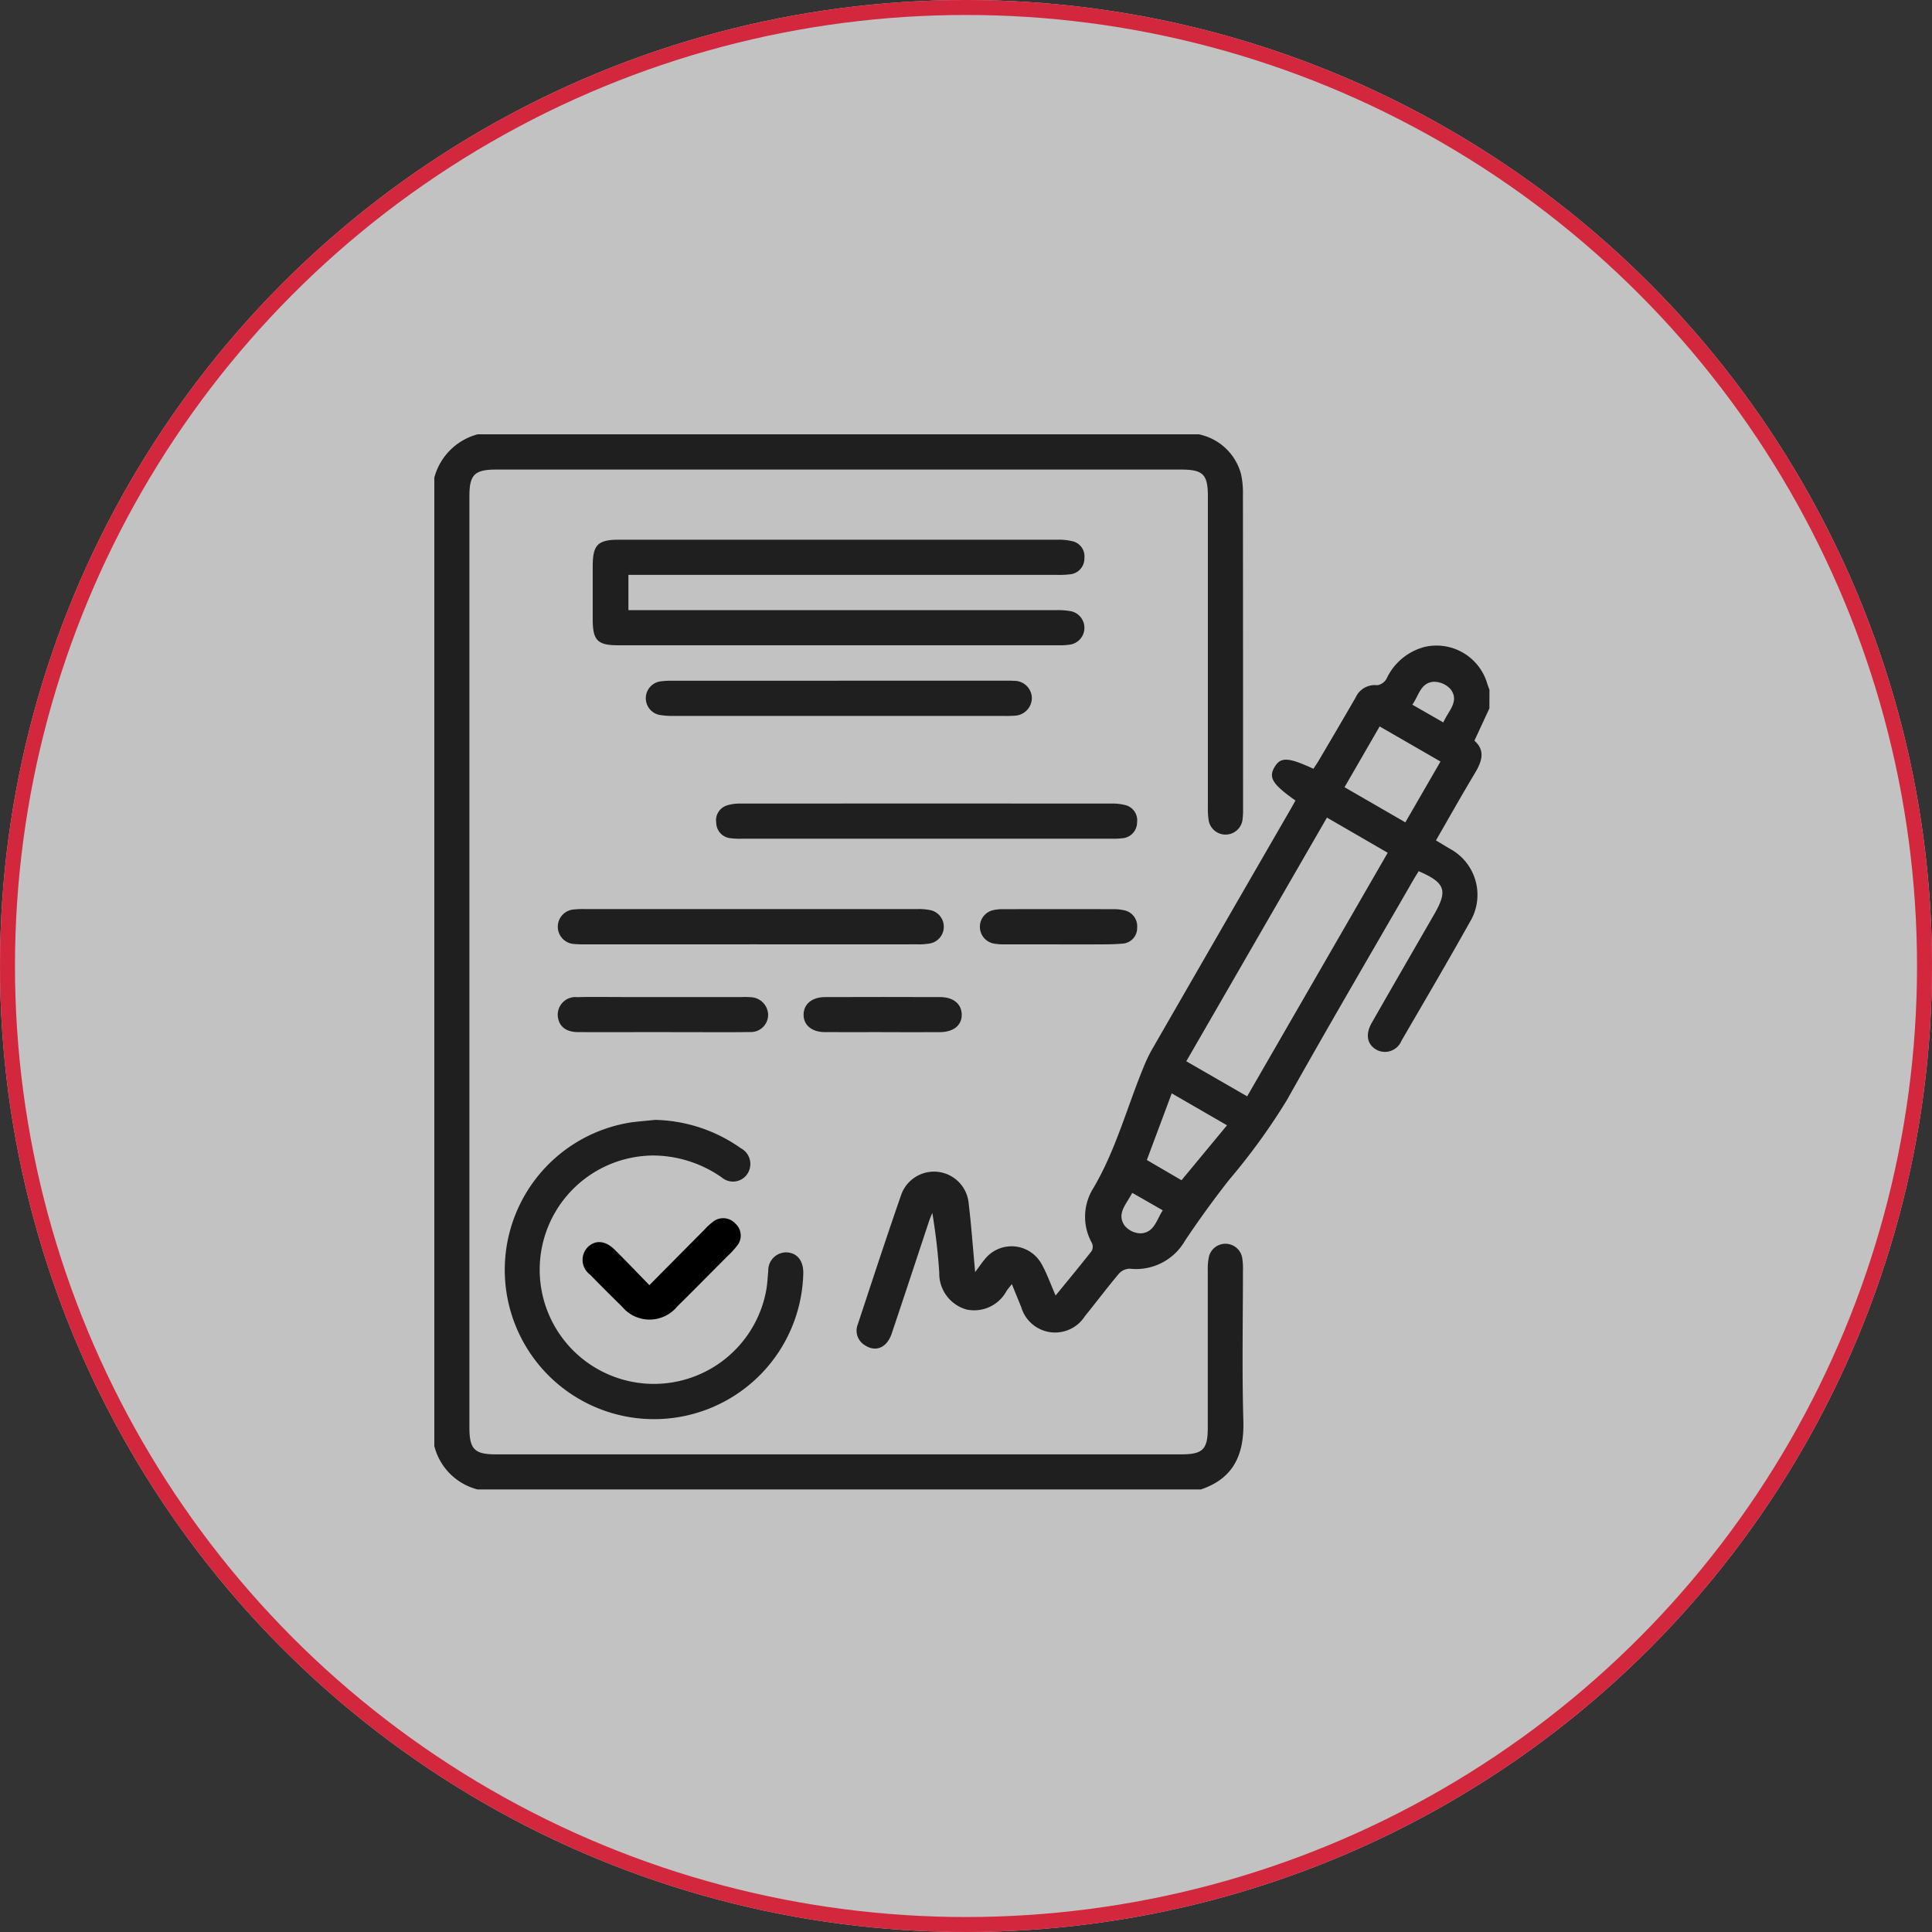
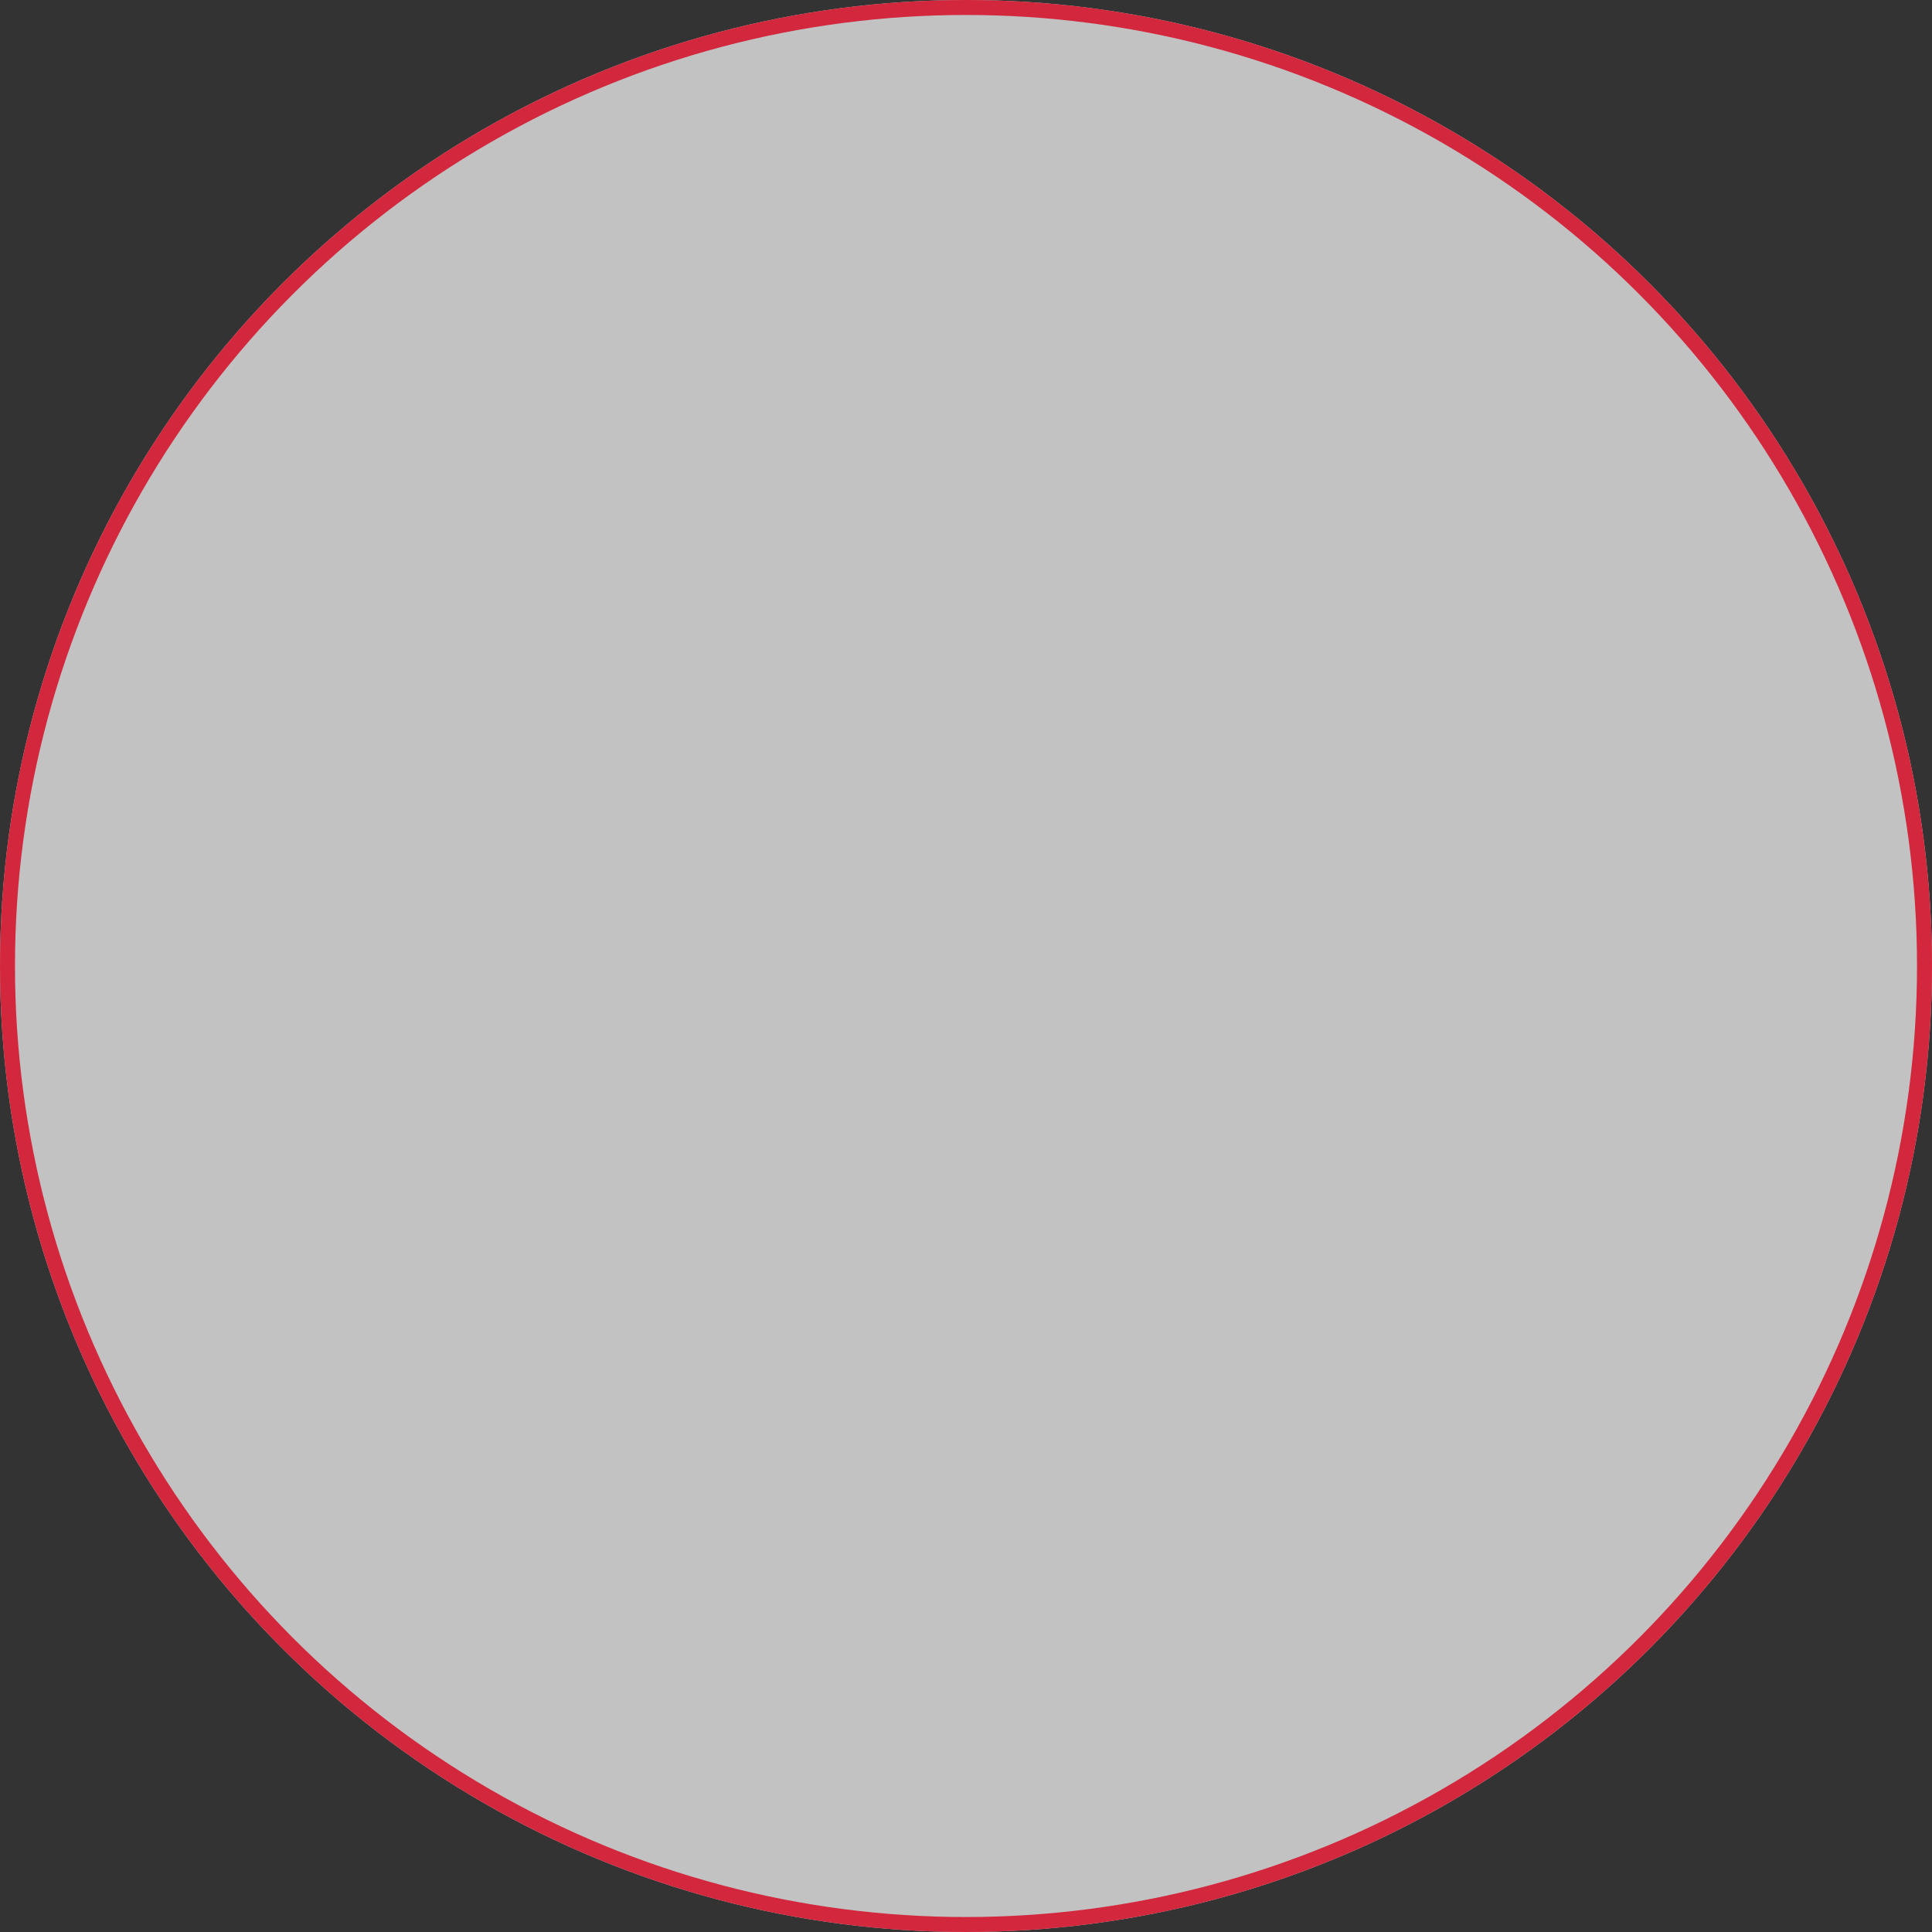
<svg xmlns="http://www.w3.org/2000/svg" width="129" height="129" viewBox="0 0 129 129">
  <rect x="0" y="0" width="129" height="129" fill="#333333" stroke="none" />
  <defs>
    <clipPath id="clip-path">
-       <rect id="Rectangle_1168" data-name="Rectangle 1168" width="70.447" height="70.447" fill="none" />
-     </clipPath>
+       </clipPath>
  </defs>
  <g id="Groupe_3876" data-name="Groupe 3876" transform="translate(-3277 -4125)">
    <g id="Groupe_3843" data-name="Groupe 3843" transform="translate(-822)">
      <circle id="Ellipse_5480" data-name="Ellipse 5480" cx="64.5" cy="64.5" r="64.5" transform="translate(4099 4125)" fill="#fff" opacity="0.7" />
      <g id="Ellipse_5507" data-name="Ellipse 5507" transform="translate(4099 4125)" fill="none" stroke="#d3273d" stroke-width="1">
        <circle cx="64.5" cy="64.5" r="64.5" stroke="none" />
        <circle cx="64.5" cy="64.5" r="64" fill="none" />
      </g>
    </g>
    <g id="Groupe_3832" data-name="Groupe 3832" transform="translate(3306 4154)">
      <g id="Groupe_3831" data-name="Groupe 3831" transform="translate(0 0)" clip-path="url(#clip-path)">
-         <path id="Tracé_4361" data-name="Tracé 4361" d="M51.047,0a3.682,3.682,0,0,1,2.81,2.63,5.628,5.628,0,0,1,.134,1.362Q54,14.517,54,25.042a4.772,4.772,0,0,1-.029.617,1.144,1.144,0,0,1-2.281.023,5.411,5.411,0,0,1-.04-.822q0-10.352,0-20.707c0-1.491-.316-1.8-1.825-1.8H4.143c-1.455,0-1.8.338-1.8,1.77q0,31.092,0,62.185c0,1.456.335,1.8,1.77,1.8q22.872,0,45.744,0c1.455,0,1.785-.325,1.786-1.77q0-5.262,0-10.525a3.721,3.721,0,0,1,.09-.953,1.137,1.137,0,0,1,2.2.076,4.4,4.4,0,0,1,.059.889c0,3.348-.068,6.7.027,10.042.064,2.226-.624,3.84-2.837,4.584H2.89A4,4,0,0,1,0,67.557V2.889A4.076,4.076,0,0,1,2.89,0Z" transform="translate(0 0)" fill="#1f1f1f" fill-rule="evenodd" />
+         <path id="Tracé_4361" data-name="Tracé 4361" d="M51.047,0a3.682,3.682,0,0,1,2.81,2.63,5.628,5.628,0,0,1,.134,1.362Q54,14.517,54,25.042a4.772,4.772,0,0,1-.029.617,1.144,1.144,0,0,1-2.281.023,5.411,5.411,0,0,1-.04-.822q0-10.352,0-20.707c0-1.491-.316-1.8-1.825-1.8H4.143c-1.455,0-1.8.338-1.8,1.77q0,31.092,0,62.185c0,1.456.335,1.8,1.77,1.8q22.872,0,45.744,0q0-5.262,0-10.525a3.721,3.721,0,0,1,.09-.953,1.137,1.137,0,0,1,2.2.076,4.4,4.4,0,0,1,.059.889c0,3.348-.068,6.7.027,10.042.064,2.226-.624,3.84-2.837,4.584H2.89A4,4,0,0,1,0,67.557V2.889A4.076,4.076,0,0,1,2.89,0Z" transform="translate(0 0)" fill="#1f1f1f" fill-rule="evenodd" />
        <path id="Tracé_4362" data-name="Tracé 4362" d="M93.11,29.638l-1,2.156c.746.663.5,1.386.038,2.159-.882,1.47-1.721,2.965-2.606,4.5.323.195.612.367.9.542A3.494,3.494,0,0,1,91.8,43.913c-1.487,2.658-3.03,5.285-4.562,7.918a1.191,1.191,0,0,1-1.668.6c-.621-.35-.757-1.022-.317-1.794,1.385-2.427,2.786-4.844,4.18-7.265.91-1.582.732-2.091-1.044-2.864-.123.2-.256.408-.378.621-2.813,4.881-5.664,9.742-8.418,14.657a42.341,42.341,0,0,1-3.861,5.329q-1.544,1.969-2.938,4.052a3.771,3.771,0,0,1-3.7,1.883,1,1,0,0,0-.72.33c-.782.93-1.509,1.9-2.276,2.846a2.357,2.357,0,0,1-4.247-.611c-.2-.482-.395-.967-.627-1.537-.149.193-.259.319-.353.458A2.457,2.457,0,0,1,58.2,69.776a2.5,2.5,0,0,1-1.823-2.467,39.415,39.415,0,0,0-.464-3.983c-.076.192-.161.38-.225.575-.83,2.5-1.651,5-2.49,7.491-.319.945-1.078,1.253-1.805.756a1.13,1.13,0,0,1-.451-1.392c.954-2.89,1.9-5.782,2.9-8.658a2.324,2.324,0,0,1,4.487.487c.185,1.518.292,3.046.445,4.693.255-.342.439-.615.649-.867a2.286,2.286,0,0,1,3.777.31c.369.652.617,1.371.946,2.119.83-1.016,1.634-1.984,2.41-2.973a.607.607,0,0,0,.014-.533,3.585,3.585,0,0,1,.1-3.67c1.477-2.506,2.222-5.312,3.311-7.978a10.129,10.129,0,0,1,.582-1.239q4.61-8.011,9.235-16.01c.124-.216.244-.434.363-.648-1.529-1.078-1.808-1.528-1.4-2.225s.914-.671,2.6.106c.114-.176.241-.355.352-.544.824-1.4,1.65-2.8,2.464-4.211a1.4,1.4,0,0,1,1.447-.823.87.87,0,0,0,.618-.433,3.884,3.884,0,0,1,2.557-2.128,3.53,3.53,0,0,1,4.159,2.425c.047.15.1.294.157.442ZM82.263,36.93,72.872,53.2l4.064,2.342,9.385-16.263L82.263,36.93m7.582-3.744-4.063-2.343c-.792,1.372-1.553,2.69-2.344,4.058l4.06,2.347c.8-1.383,1.55-2.684,2.346-4.061M72.551,61.146l3.039-3.671L71.9,55.342l-1.662,4.451,2.317,1.352M90.035,30.577c.334-.783,1.089-1.394.493-2.209a1.509,1.509,0,0,0-1.151-.506c-.869.072-.983.934-1.413,1.528l2.072,1.187M69.262,61.984c-.377.753-1.067,1.373-.512,2.186a1.433,1.433,0,0,0,1.079.52c.907-.045,1.055-.906,1.472-1.538l-2.04-1.168" transform="translate(-22.663 -11.339)" fill="#1f1f1f" fill-rule="evenodd" />
        <path id="Tracé_4363" data-name="Tracé 4363" d="M21.46,15.053V17.4h.914q13.827,0,27.653,0a4.806,4.806,0,0,1,1.023.081,1.135,1.135,0,0,1-.055,2.213,4.719,4.719,0,0,1-.822.053q-14.686,0-29.372,0c-1.413,0-1.725-.319-1.725-1.75q0-1.754,0-3.508c0-1.455.332-1.792,1.767-1.792q7.533,0,15.065,0,7.12,0,14.239,0a3.863,3.863,0,0,1,.95.1,1.035,1.035,0,0,1,.808,1.13,1.059,1.059,0,0,1-.961,1.081,5.979,5.979,0,0,1-.892.037H21.46Z" transform="translate(-8.5 -5.661)" fill="#1f1f1f" fill-rule="evenodd" />
        <path id="Tracé_4364" data-name="Tracé 4364" d="M18.506,82.568a10.266,10.266,0,0,1,5.727,1.894,1.19,1.19,0,0,1,.466,1.66,1.152,1.152,0,0,1-1.738.291,8.071,8.071,0,0,0-4.5-1.467,7.625,7.625,0,1,0,7.475,8.941c.067-.4.087-.819.126-1.228a1.2,1.2,0,0,1,1.268-1.243c.666.049,1.067.553,1.071,1.348A9.967,9.967,0,1,1,16.938,82.729c.522-.064,1.046-.108,1.569-.161" transform="translate(-3.765 -36.793)" fill="#1f1f1f" fill-rule="evenodd" />
        <path id="Tracé_4365" data-name="Tracé 4365" d="M47.935,46.813q-6.117,0-12.235,0a4.72,4.72,0,0,1-.822-.035,1.051,1.051,0,0,1-.931-1.031A1.041,1.041,0,0,1,34.7,44.58a2.876,2.876,0,0,1,.879-.111q12.407-.007,24.814,0a3.221,3.221,0,0,1,.813.088,1.045,1.045,0,0,1,.84,1.17,1.06,1.06,0,0,1-.985,1.057,5.261,5.261,0,0,1-.755.029H47.935" transform="translate(-15.124 -19.814)" fill="#1f1f1f" fill-rule="evenodd" />
-         <path id="Tracé_4366" data-name="Tracé 4366" d="M27.674,59.533q-5.463,0-10.925,0a6.978,6.978,0,0,1-.755-.022,1.155,1.155,0,0,1-.006-2.309,5.332,5.332,0,0,1,.686-.024q11.1,0,22.194,0a3.74,3.74,0,0,1,.952.088,1.136,1.136,0,0,1-.059,2.2,4.189,4.189,0,0,1-.887.066q-5.6.007-11.2,0" transform="translate(-6.626 -25.479)" fill="#1f1f1f" fill-rule="evenodd" />
        <path id="Tracé_4367" data-name="Tracé 4367" d="M38.357,29.67H49.352c.23,0,.459-.009.687.011a1.169,1.169,0,0,1,1.207,1.15,1.194,1.194,0,0,1-1.188,1.177,6.292,6.292,0,0,1-.686.015q-11.029,0-22.059,0a5.083,5.083,0,0,1-.955-.073,1.136,1.136,0,0,1,.045-2.227,5.064,5.064,0,0,1,.821-.049q5.566,0,11.132,0" transform="translate(-11.348 -13.22)" fill="#1f1f1f" fill-rule="evenodd" />
-         <path id="Tracé_4368" data-name="Tracé 4368" d="M21.859,70.106c-1.88,0-3.759.006-5.639,0-.761,0-1.221-.339-1.335-.929a1.18,1.18,0,0,1,1.28-1.405c1.008-.026,2.017-.007,3.026-.007h7.977a5.1,5.1,0,0,1,.618.013,1.2,1.2,0,0,1,1.124,1.174A1.149,1.149,0,0,1,27.7,70.1c-1.306.023-2.613.009-3.92.01Z" transform="translate(-6.622 -30.192)" fill="#1f1f1f" fill-rule="evenodd" />
        <path id="Tracé_4369" data-name="Tracé 4369" d="M22.313,98.879c1.268-1.279,2.472-2.495,3.678-3.707a4,4,0,0,1,.552-.511,1.094,1.094,0,0,1,1.5.094,1.075,1.075,0,0,1,.125,1.495,5.537,5.537,0,0,1-.648.7c-1.114,1.121-2.224,2.245-3.348,3.354a2.386,2.386,0,0,1-3.685.008c-.72-.705-1.434-1.415-2.136-2.138a1.217,1.217,0,0,1-.168-1.817c.506-.513,1.181-.471,1.812.152.763.754,1.5,1.532,2.317,2.367" transform="translate(-7.954 -42.069)" fill-rule="evenodd" />
-         <path id="Tracé_4370" data-name="Tracé 4370" d="M70.974,59.533c-1.214,0-2.427,0-3.639,0a3.558,3.558,0,0,1-.75-.063,1.14,1.14,0,0,1-.073-2.2,2.693,2.693,0,0,1,.746-.086q3.707-.008,7.416,0a2.828,2.828,0,0,1,.611.064,1.087,1.087,0,0,1,.92,1.178,1.035,1.035,0,0,1-.977,1.057c-.614.059-1.233.047-1.85.052-.8.008-1.6,0-2.4,0" transform="translate(-29.278 -25.478)" fill="#1f1f1f" fill-rule="evenodd" />
        <path id="Tracé_4371" data-name="Tracé 4371" d="M49.726,70.108c-1.283,0-2.565.007-3.848,0-.864-.006-1.413-.474-1.406-1.17s.554-1.164,1.424-1.168q3.848-.014,7.7,0c.875,0,1.419.457,1.436,1.153.019.72-.538,1.182-1.455,1.188-1.282.008-2.565,0-3.847,0" transform="translate(-19.817 -30.194)" fill="#1f1f1f" fill-rule="evenodd" />
      </g>
    </g>
  </g>
</svg>